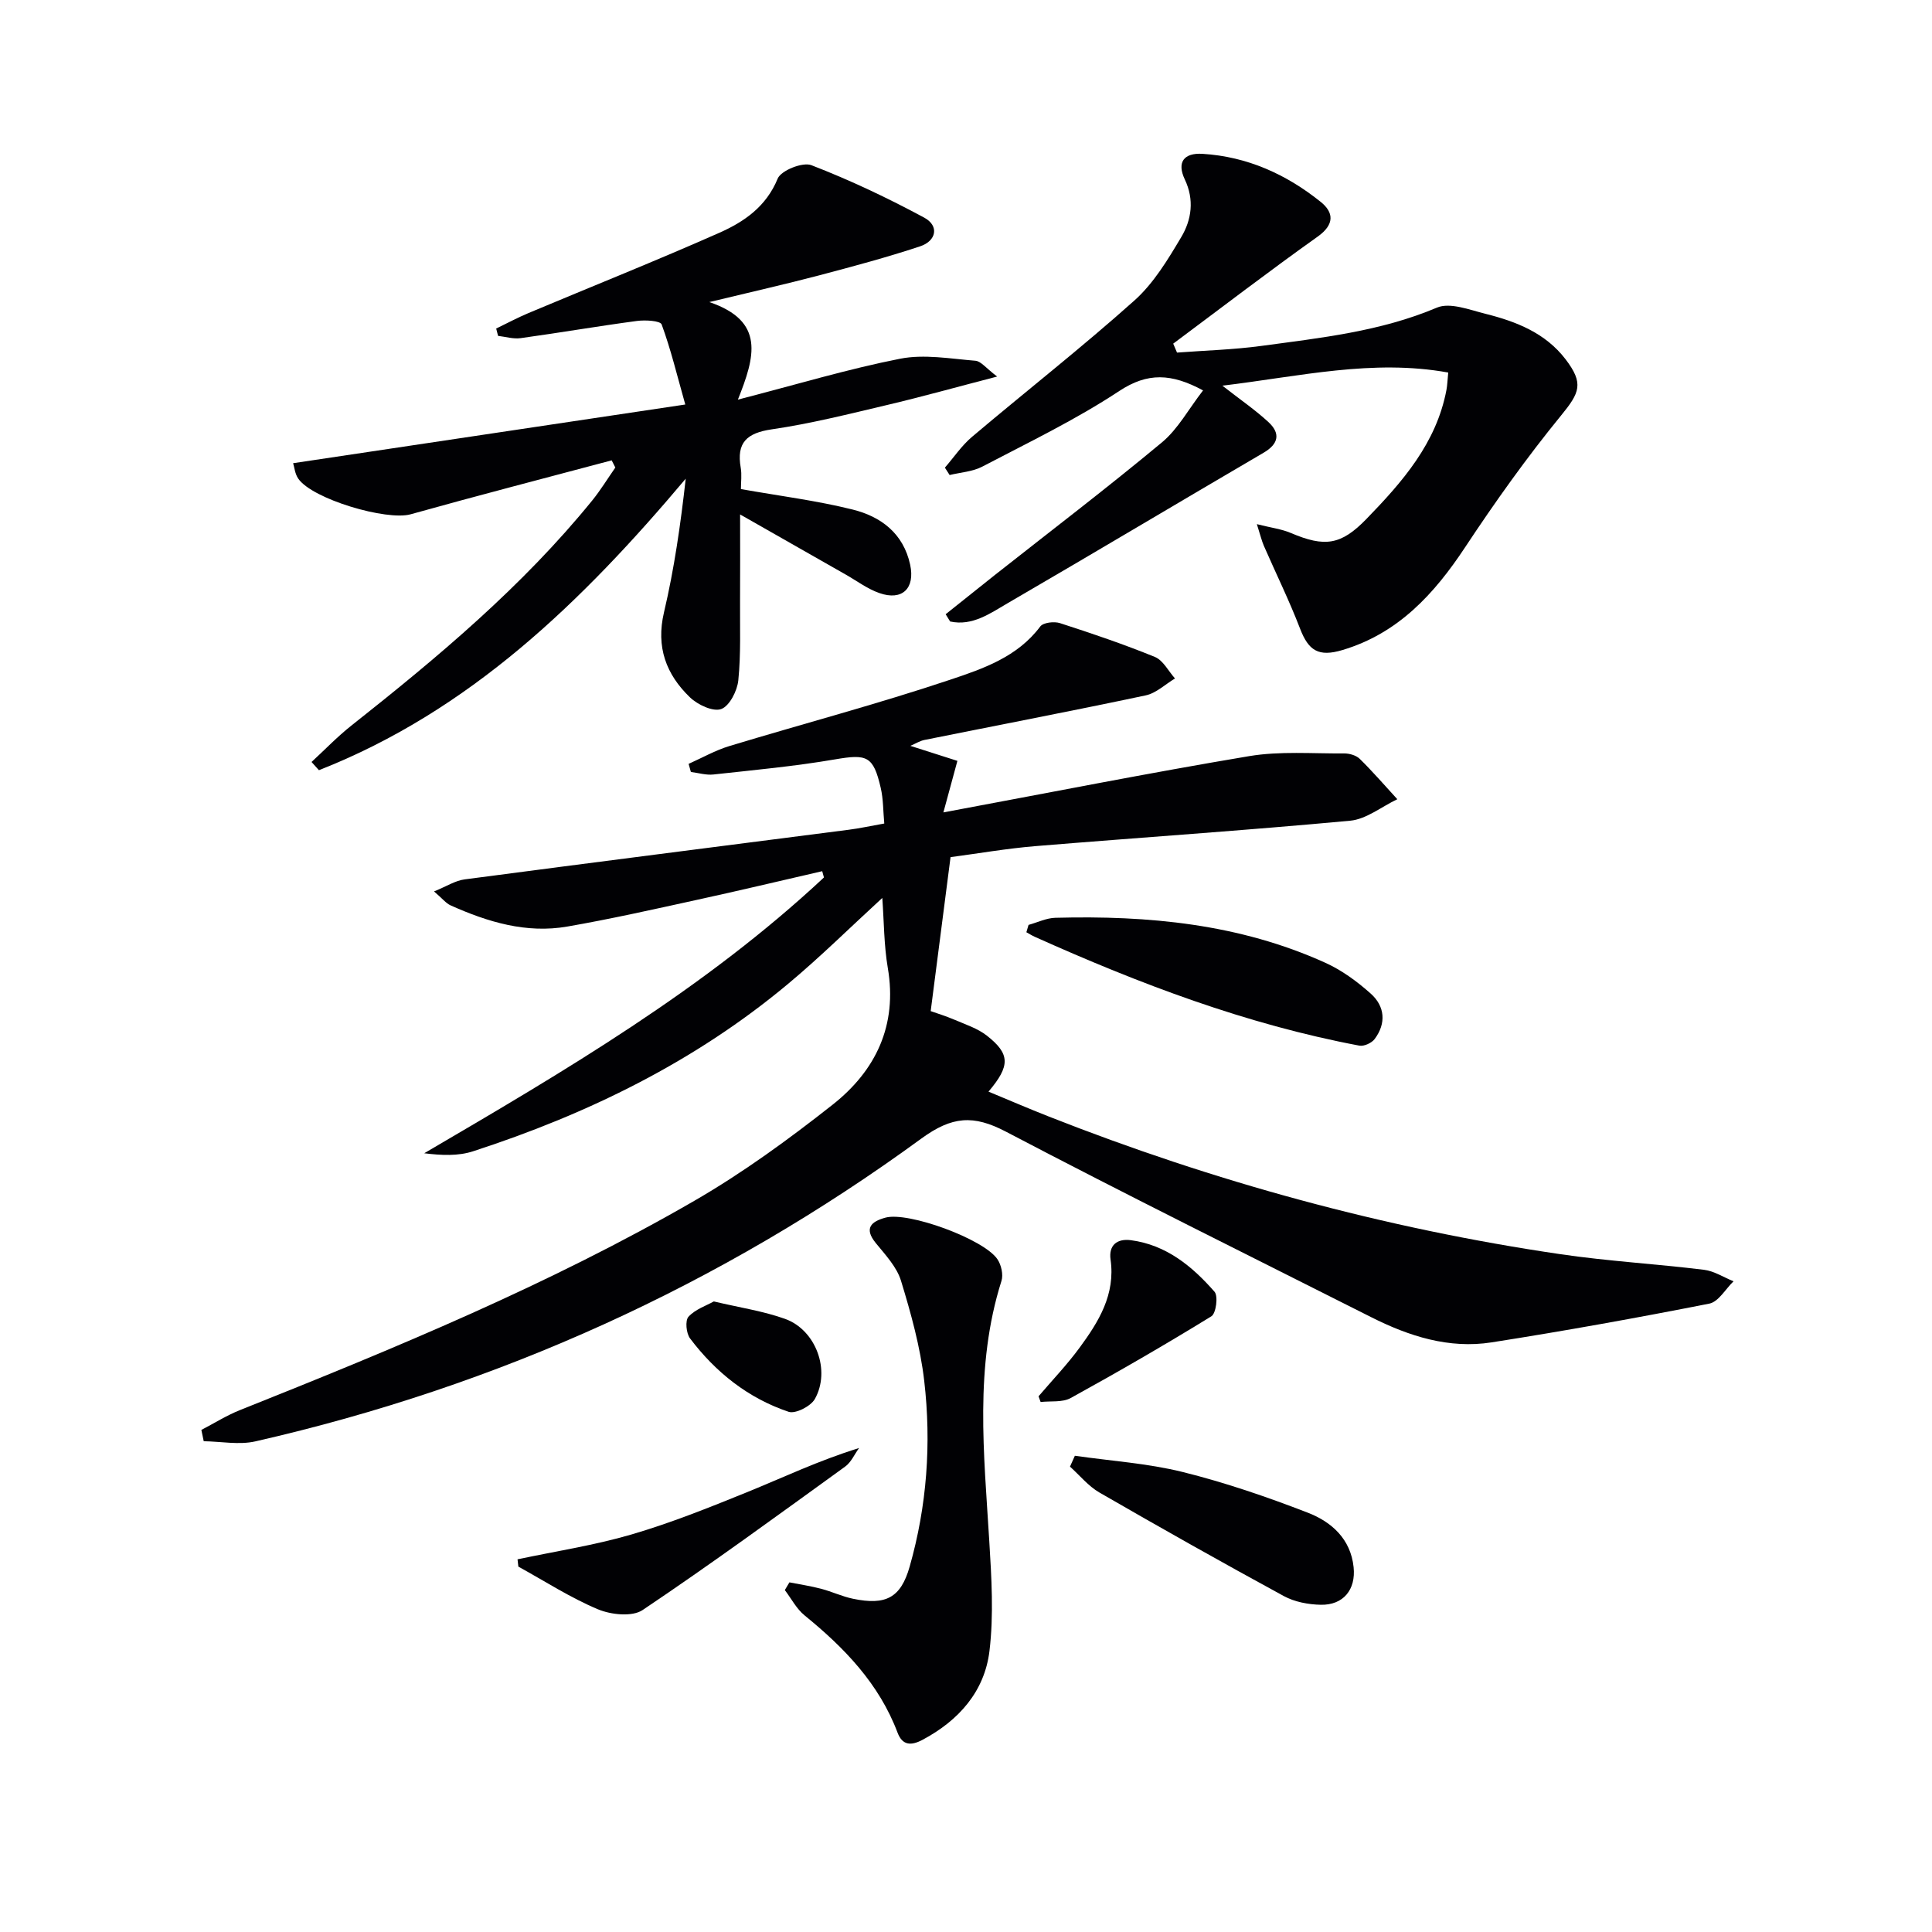
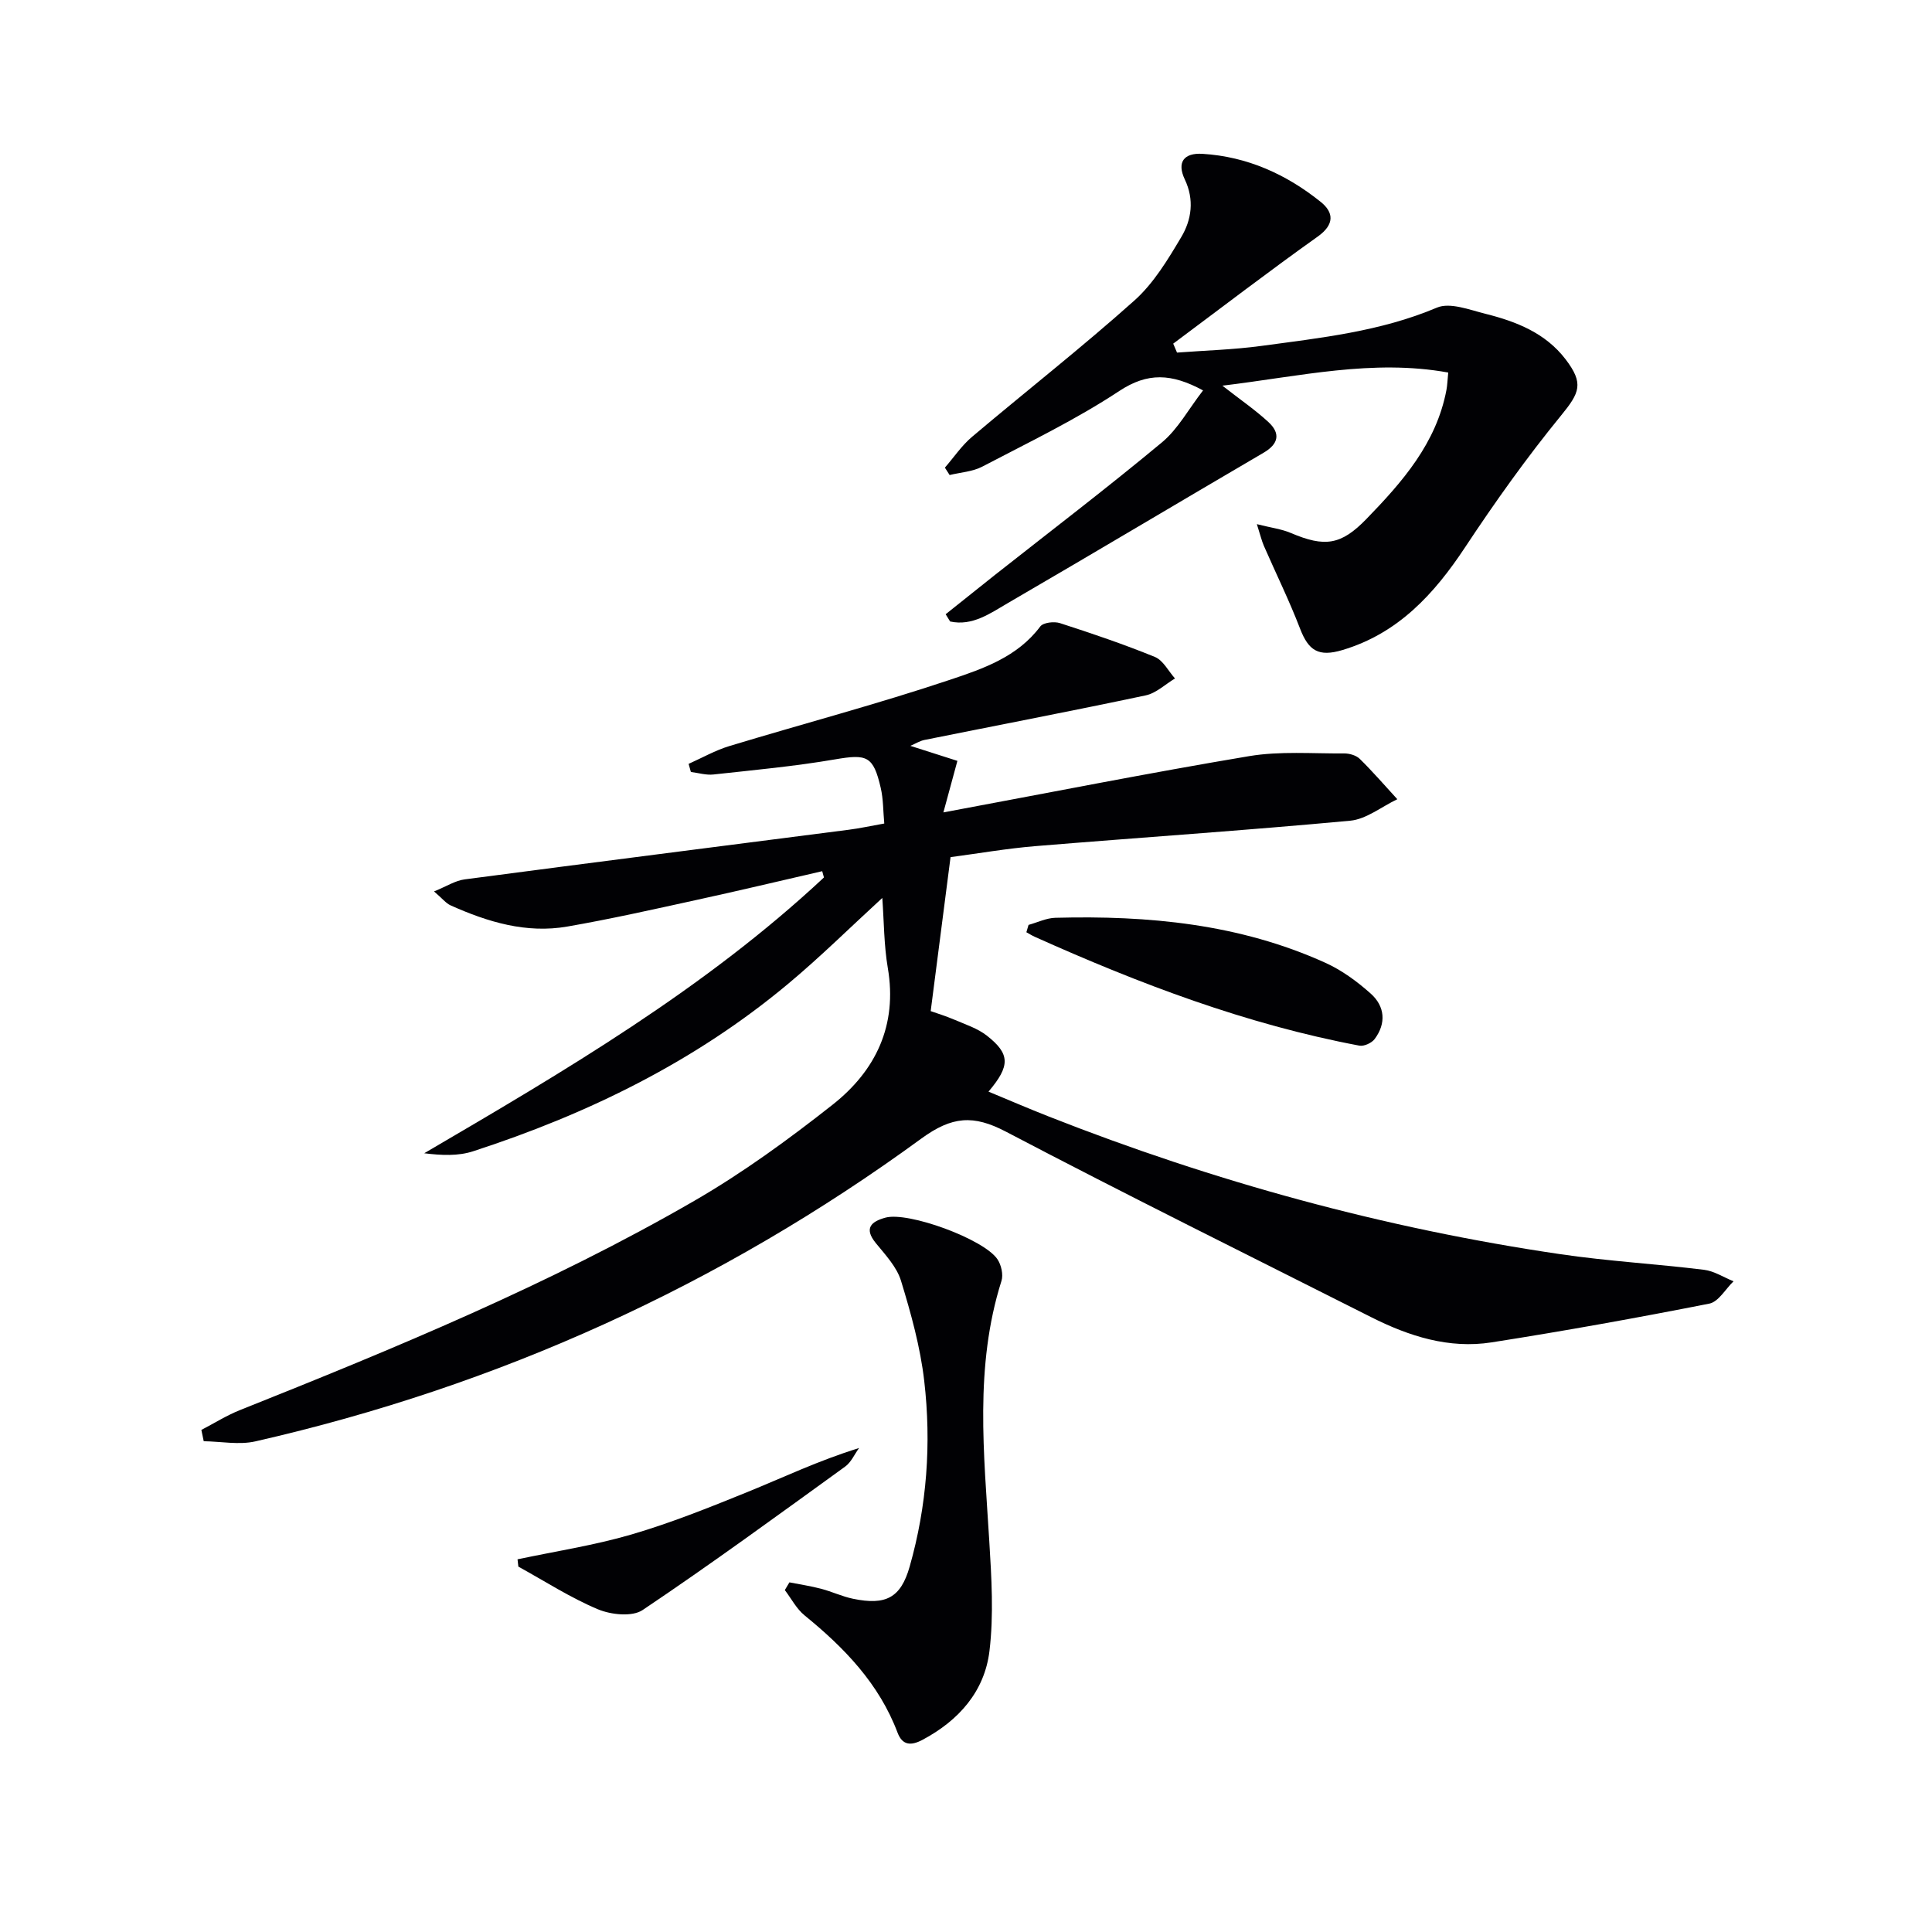
<svg xmlns="http://www.w3.org/2000/svg" enable-background="new 0 0 400 400" viewBox="0 0 400 400">
  <g fill="#010104">
    <path d="m170.23 180.37c-8.65 1.99-17.28 4.05-25.96 5.94-8.91 1.95-17.82 3.96-26.8 5.52-8.49 1.48-16.48-.93-24.17-4.38-.97-.43-1.69-1.4-3.44-2.89 2.62-1.06 4.4-2.24 6.32-2.49 26.51-3.5 53.03-6.86 79.55-10.28 2.28-.29 4.53-.79 7.35-1.29-.24-2.56-.19-5.05-.74-7.4-1.53-6.62-2.86-7.01-9.45-5.88-8.33 1.43-16.77 2.21-25.18 3.13-1.52.17-3.11-.33-4.67-.52-.16-.56-.32-1.12-.47-1.68 2.81-1.25 5.53-2.81 8.45-3.69 15.22-4.61 30.62-8.68 45.7-13.73 6.79-2.27 13.94-4.71 18.65-11.02.62-.83 2.88-1.09 4.08-.7 6.63 2.14 13.23 4.38 19.67 7.01 1.7.7 2.78 2.92 4.15 4.45-2.01 1.2-3.89 3.04-6.06 3.5-15.24 3.23-30.54 6.16-45.82 9.23-.93.19-1.78.73-2.91 1.22 3.58 1.14 6.81 2.17 9.74 3.11-1 3.69-1.81 6.67-2.9 10.67 21.96-4.09 42.58-8.18 63.3-11.65 6.41-1.07 13.1-.51 19.66-.56 1.1-.01 2.5.39 3.25 1.13 2.71 2.66 5.2 5.55 7.77 8.35-3.25 1.54-6.41 4.14-9.77 4.45-21.69 2.02-43.43 3.47-65.14 5.26-5.94.49-11.83 1.52-17.59 2.28-1.36 10.53-2.68 20.8-4.11 31.88 1.09.39 3.1 1 5.01 1.82 2.26.97 4.72 1.77 6.61 3.25 4.84 3.8 4.89 6.24.35 11.6 4.24 1.76 8.28 3.5 12.37 5.11 34.28 13.51 69.6 23.2 106.06 28.55 9.86 1.45 19.84 2.01 29.73 3.23 2.09.26 4.06 1.56 6.09 2.38-1.66 1.59-3.11 4.24-5.01 4.62-14.97 2.95-29.99 5.66-45.06 8.02-8.85 1.39-17.13-1.27-24.98-5.23-25.24-12.73-50.58-25.27-75.61-38.4-6.72-3.52-11.15-3.19-17.5 1.44-41.58 30.37-87.64 51.24-137.87 62.69-3.39.77-7.13.02-10.7-.03-.16-.78-.33-1.56-.49-2.34 2.66-1.38 5.22-3 7.98-4.1 32.12-12.82 64.09-26 94.09-43.34 10.03-5.8 19.51-12.71 28.63-19.9 8.92-7.04 13.45-16.42 11.42-28.31-.8-4.68-.78-9.51-1.14-14.49-6.6 6.05-12.82 12.21-19.52 17.8-19.29 16.11-41.46 26.94-65.23 34.66-3.05.99-6.47.85-10.09.4 29.1-17.03 58.05-34.02 82.76-57.1-.12-.43-.24-.87-.36-1.3z" />
-     <path d="m60.69 95.9c26.86-4.02 53.26-7.97 81.19-12.15-1.72-6.09-3-11.44-4.89-16.57-.29-.79-3.4-.96-5.12-.73-8.04 1.07-16.04 2.45-24.08 3.56-1.51.21-3.11-.29-4.67-.47-.13-.51-.26-1.01-.39-1.52 2.23-1.08 4.42-2.25 6.7-3.21 13.16-5.53 26.42-10.82 39.47-16.6 5.13-2.27 9.72-5.4 12.11-11.23.69-1.69 5.18-3.48 6.98-2.78 8 3.09 15.8 6.79 23.36 10.86 3.15 1.7 2.52 4.82-.85 5.94-6.9 2.29-13.94 4.17-20.98 6.03-6.89 1.81-13.84 3.38-22.66 5.51 11.57 3.94 9.48 11.28 5.91 20.2 12.25-3.16 22.82-6.35 33.59-8.47 4.99-.98 10.4 0 15.59.42 1.16.09 2.21 1.55 4.5 3.27-8.52 2.21-15.62 4.2-22.79 5.89-7.92 1.87-15.84 3.87-23.87 5.04-5.19.76-7.34 2.75-6.43 7.95.25 1.44.04 2.96.04 4.42 7.94 1.41 15.63 2.37 23.11 4.23 5.85 1.45 10.52 4.91 11.93 11.43 1.05 4.88-1.63 7.53-6.37 5.87-2.47-.86-4.66-2.52-6.97-3.83-6.86-3.9-13.72-7.81-21.87-12.45 0 7.13.03 12.51-.01 17.88-.04 5.49.19 11.02-.36 16.46-.22 2.18-1.82 5.32-3.54 5.95-1.69.61-4.86-.88-6.46-2.41-4.94-4.75-7.08-10.42-5.39-17.6 2.12-9.01 3.44-18.21 4.5-27.68-21.41 25.42-44.66 48.06-75.94 60.35-.51-.57-1.02-1.13-1.53-1.7 2.74-2.52 5.33-5.23 8.24-7.53 17.92-14.17 35.4-28.79 49.88-46.62 1.74-2.15 3.19-4.54 4.78-6.81-.25-.5-.51-.99-.76-1.49-13.88 3.7-27.8 7.3-41.63 11.17-4.94 1.38-20.34-3.12-23.27-7.4-.68-.99-.79-2.35-1.05-3.18z" />
    <path d="m249.08 80.83c-6.55-3.54-11.48-3.75-17.36.13-8.98 5.93-18.78 10.64-28.35 15.65-2.01 1.05-4.5 1.19-6.76 1.74-.33-.51-.65-1.02-.98-1.53 1.86-2.14 3.48-4.57 5.62-6.38 11.17-9.44 22.7-18.47 33.6-28.21 3.99-3.56 6.94-8.47 9.72-13.15 2.14-3.59 2.73-7.73.73-11.93-1.68-3.55-.22-5.54 3.68-5.3 9.25.57 17.35 4.24 24.46 9.95 2.71 2.18 2.91 4.67-.63 7.19-10.11 7.19-19.96 14.75-29.91 22.16.26.62.52 1.23.79 1.85 5.82-.44 11.67-.6 17.44-1.38 12.31-1.67 24.67-2.98 36.37-7.93 2.7-1.14 6.74.45 10.05 1.28 6.35 1.59 12.4 3.95 16.58 9.41 3.84 5.02 2.91 6.94-.9 11.61-7.12 8.71-13.68 17.92-19.89 27.31-6.42 9.71-13.88 17.84-25.39 21.28-4.98 1.49-7.04.12-8.79-4.44-2.23-5.8-4.99-11.4-7.48-17.11-.45-1.02-.7-2.13-1.46-4.51 2.96.75 5.12 1.01 7.04 1.83 7.03 2.99 10.39 2.51 15.64-2.9 7.46-7.69 14.48-15.68 16.57-26.71.18-.96.21-1.95.37-3.61-15.66-2.83-30.71.79-46.76 2.72 3.71 2.9 6.82 5.02 9.54 7.54 2.48 2.3 2.17 4.48-1 6.34-17.64 10.32-35.18 20.8-52.85 31.07-3.69 2.14-7.43 4.89-12.06 3.87-.31-.5-.61-1-.92-1.5 3.36-2.68 6.71-5.37 10.08-8.04 11.6-9.15 23.36-18.11 34.72-27.56 3.3-2.75 5.5-6.88 8.49-10.74z" />
    <path d="m163.44 327.61c2.19.43 4.41.76 6.57 1.33 2.23.58 4.36 1.61 6.62 2.07 6.76 1.4 9.86-.19 11.7-6.64 3.59-12.59 4.52-25.54 3.02-38.48-.81-7.01-2.74-13.96-4.81-20.73-.88-2.87-3.24-5.37-5.22-7.8-2.55-3.13-.85-4.48 2-5.26 4.71-1.29 20.34 4.42 23.18 8.6.8 1.18 1.26 3.2.84 4.51-5.62 17.75-3.61 35.8-2.52 53.85.46 7.57.94 15.27.04 22.75-1.01 8.37-6.34 14.4-13.86 18.4-2.41 1.28-4.17 1.15-5.17-1.48-3.83-10.16-11.03-17.59-19.25-24.28-1.68-1.36-2.74-3.47-4.09-5.24.32-.54.63-1.07.95-1.6z" />
    <path d="m212.95 191.49c1.85-.51 3.68-1.42 5.54-1.47 19.23-.51 38.13 1.26 55.9 9.31 3.41 1.54 6.59 3.87 9.4 6.38 2.94 2.62 3.26 6.15.81 9.42-.61.81-2.19 1.54-3.15 1.36-23.43-4.41-45.54-12.81-67.2-22.53-.6-.27-1.17-.63-1.75-.95.15-.51.3-1.02.45-1.52z" />
-     <path d="m222.54 301.4c7.45 1.07 15.05 1.56 22.32 3.36 8.81 2.19 17.47 5.16 25.94 8.44 4.87 1.89 8.84 5.41 9.45 11.26.49 4.65-2.12 7.88-6.79 7.79-2.57-.05-5.41-.58-7.64-1.79-12.83-6.98-25.55-14.15-38.2-21.45-2.3-1.33-4.07-3.55-6.09-5.36.33-.75.67-1.5 1.01-2.25z" />
    <path d="m107.15 322.84c7.87-1.67 15.88-2.89 23.58-5.14 8.1-2.37 15.98-5.53 23.82-8.71 7.58-3.08 14.97-6.62 23.31-9.19-.95 1.3-1.64 2.95-2.88 3.84-13.88 10.04-27.72 20.16-41.93 29.7-2.15 1.45-6.56.98-9.27-.16-5.72-2.4-11-5.83-16.46-8.83-.06-.5-.12-1.01-.17-1.51z" />
-     <path d="m215.02 289.09c2.85-3.34 5.91-6.54 8.5-10.07 3.95-5.38 7.44-11 6.41-18.24-.42-2.96 1.33-4.39 4.21-4.01 7.33.97 12.7 5.4 17.32 10.68.78.9.31 4.48-.65 5.07-9.57 5.89-19.3 11.51-29.14 16.93-1.71.94-4.13.58-6.22.82-.15-.39-.29-.79-.43-1.18z" />
-     <path d="m147.79 269.45c5.45 1.29 10.26 2 14.75 3.61 6.38 2.29 9.49 10.69 6.16 16.6-.85 1.5-4.01 3.11-5.42 2.64-8.37-2.81-15.11-8.17-20.41-15.19-.8-1.06-1.05-3.7-.33-4.49 1.4-1.54 3.67-2.29 5.25-3.17z" />
  </g>
</svg>